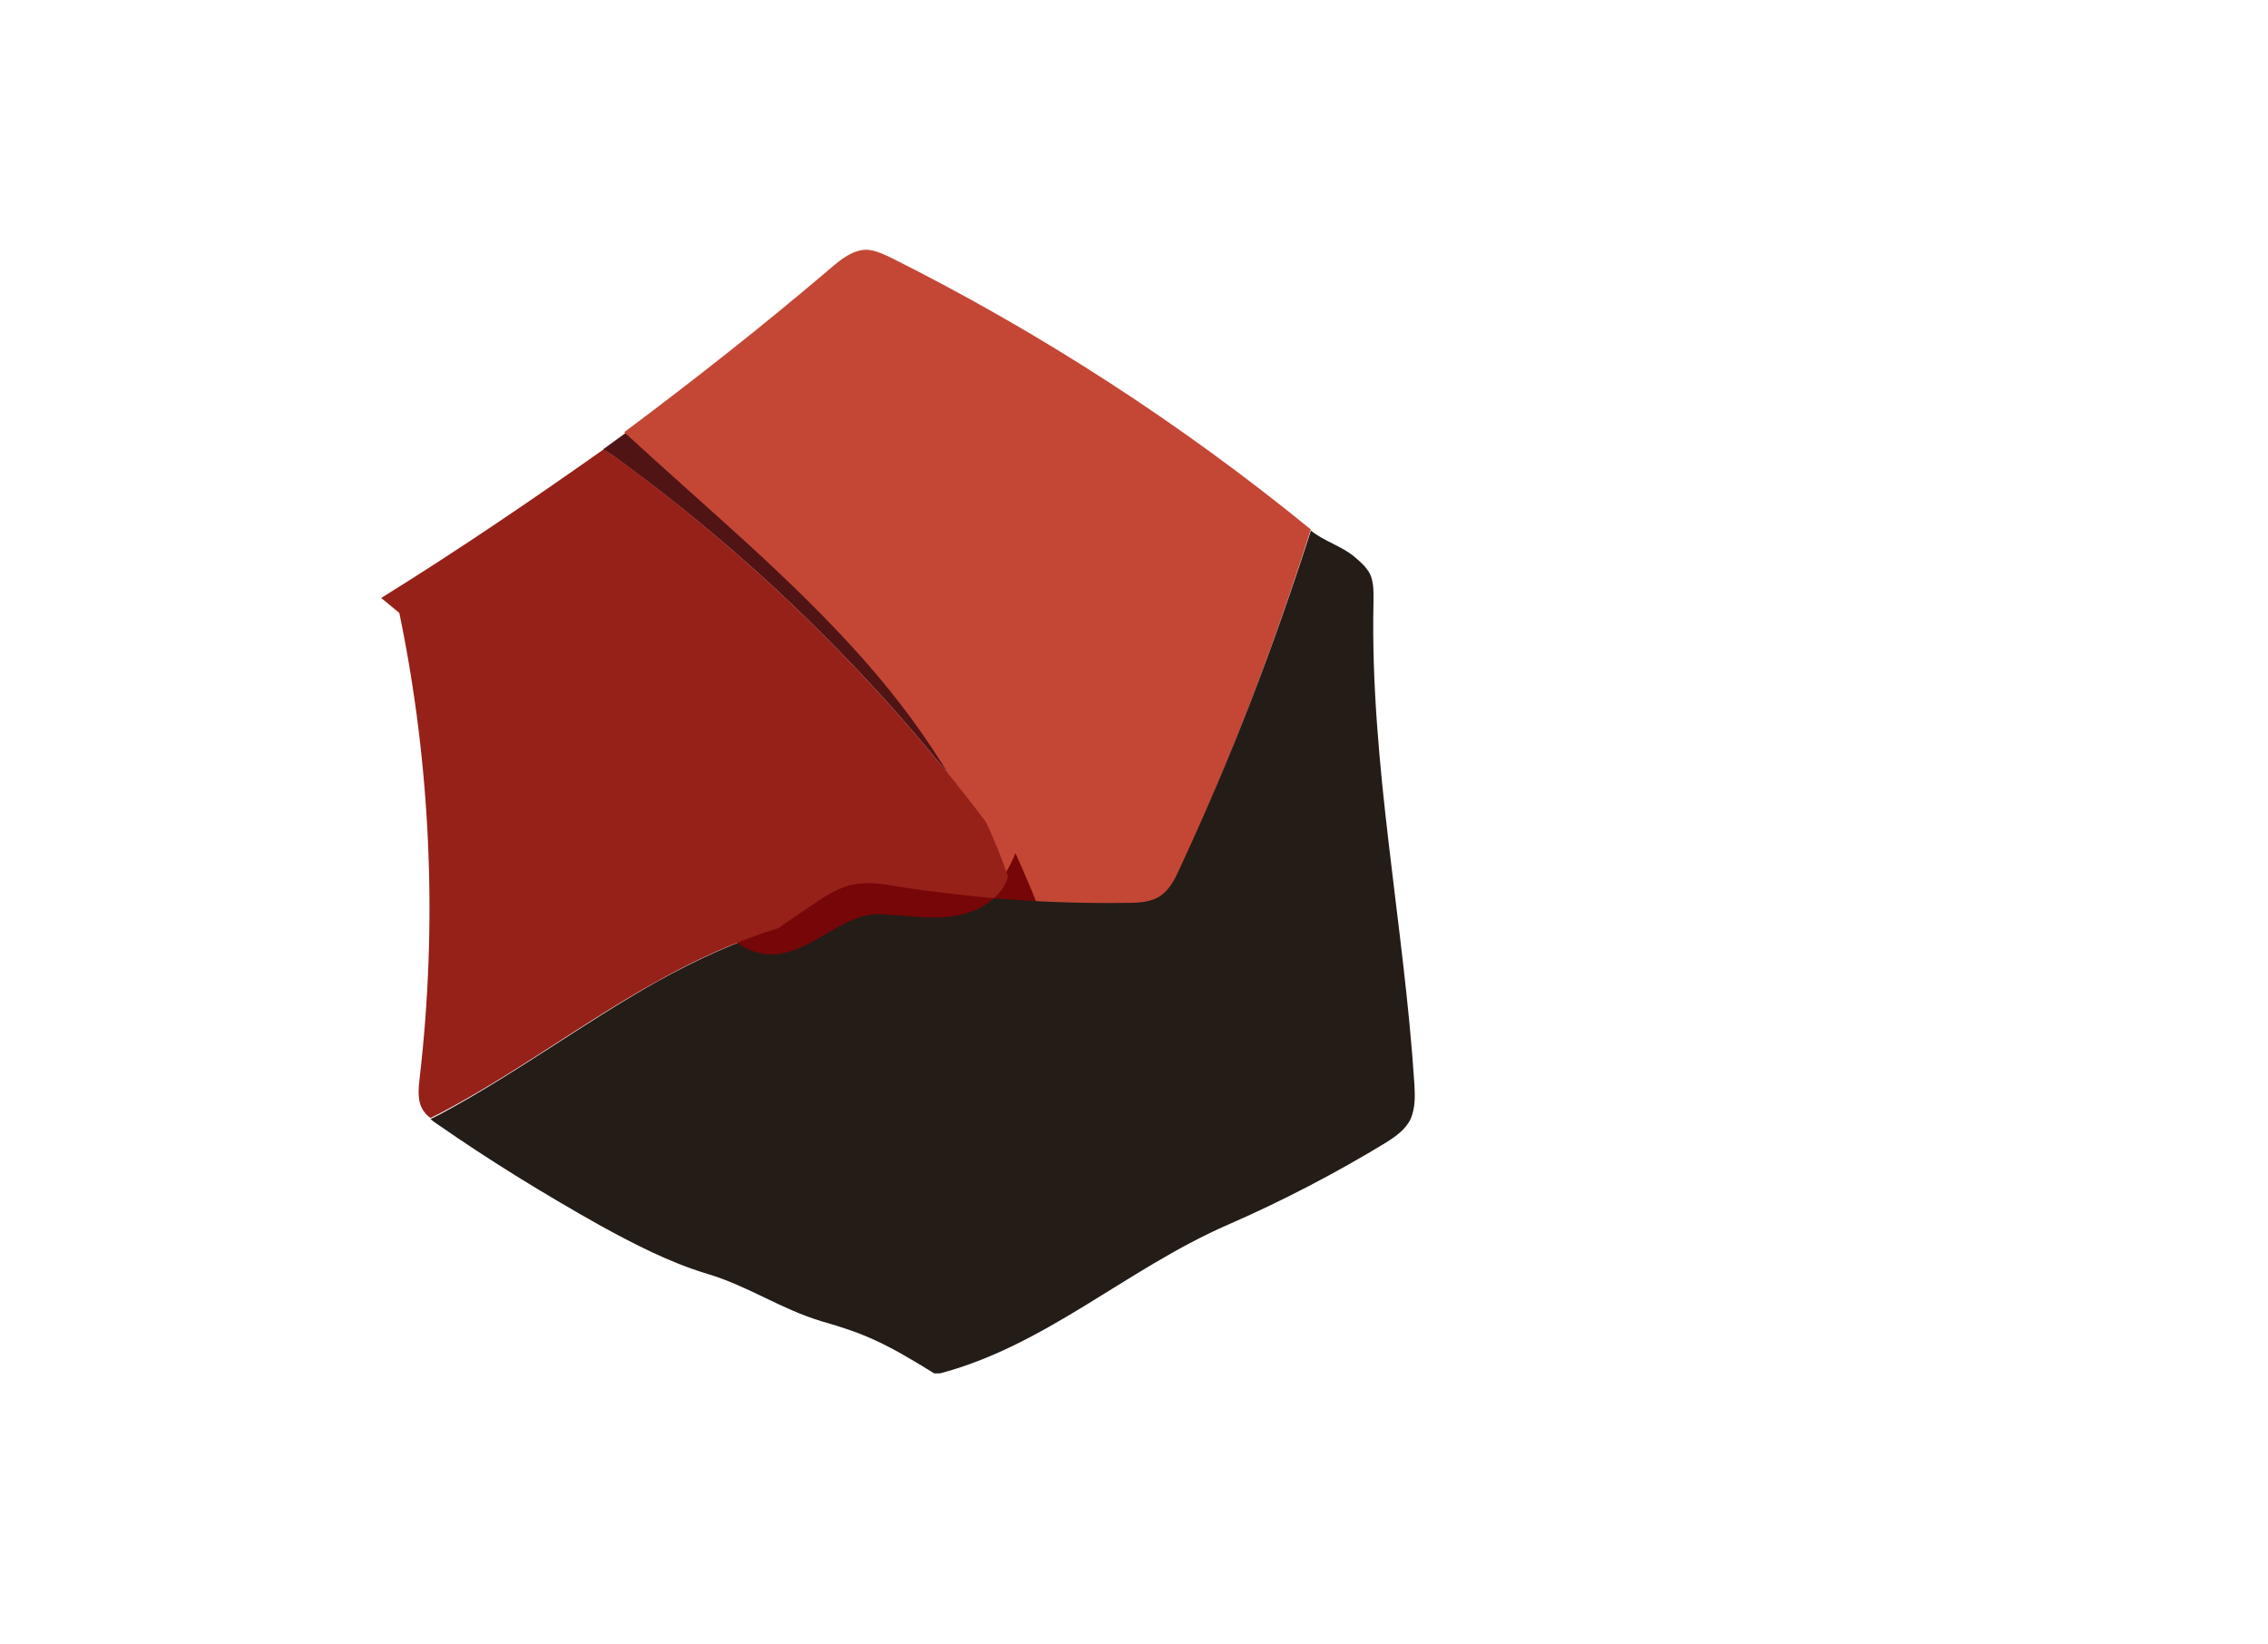
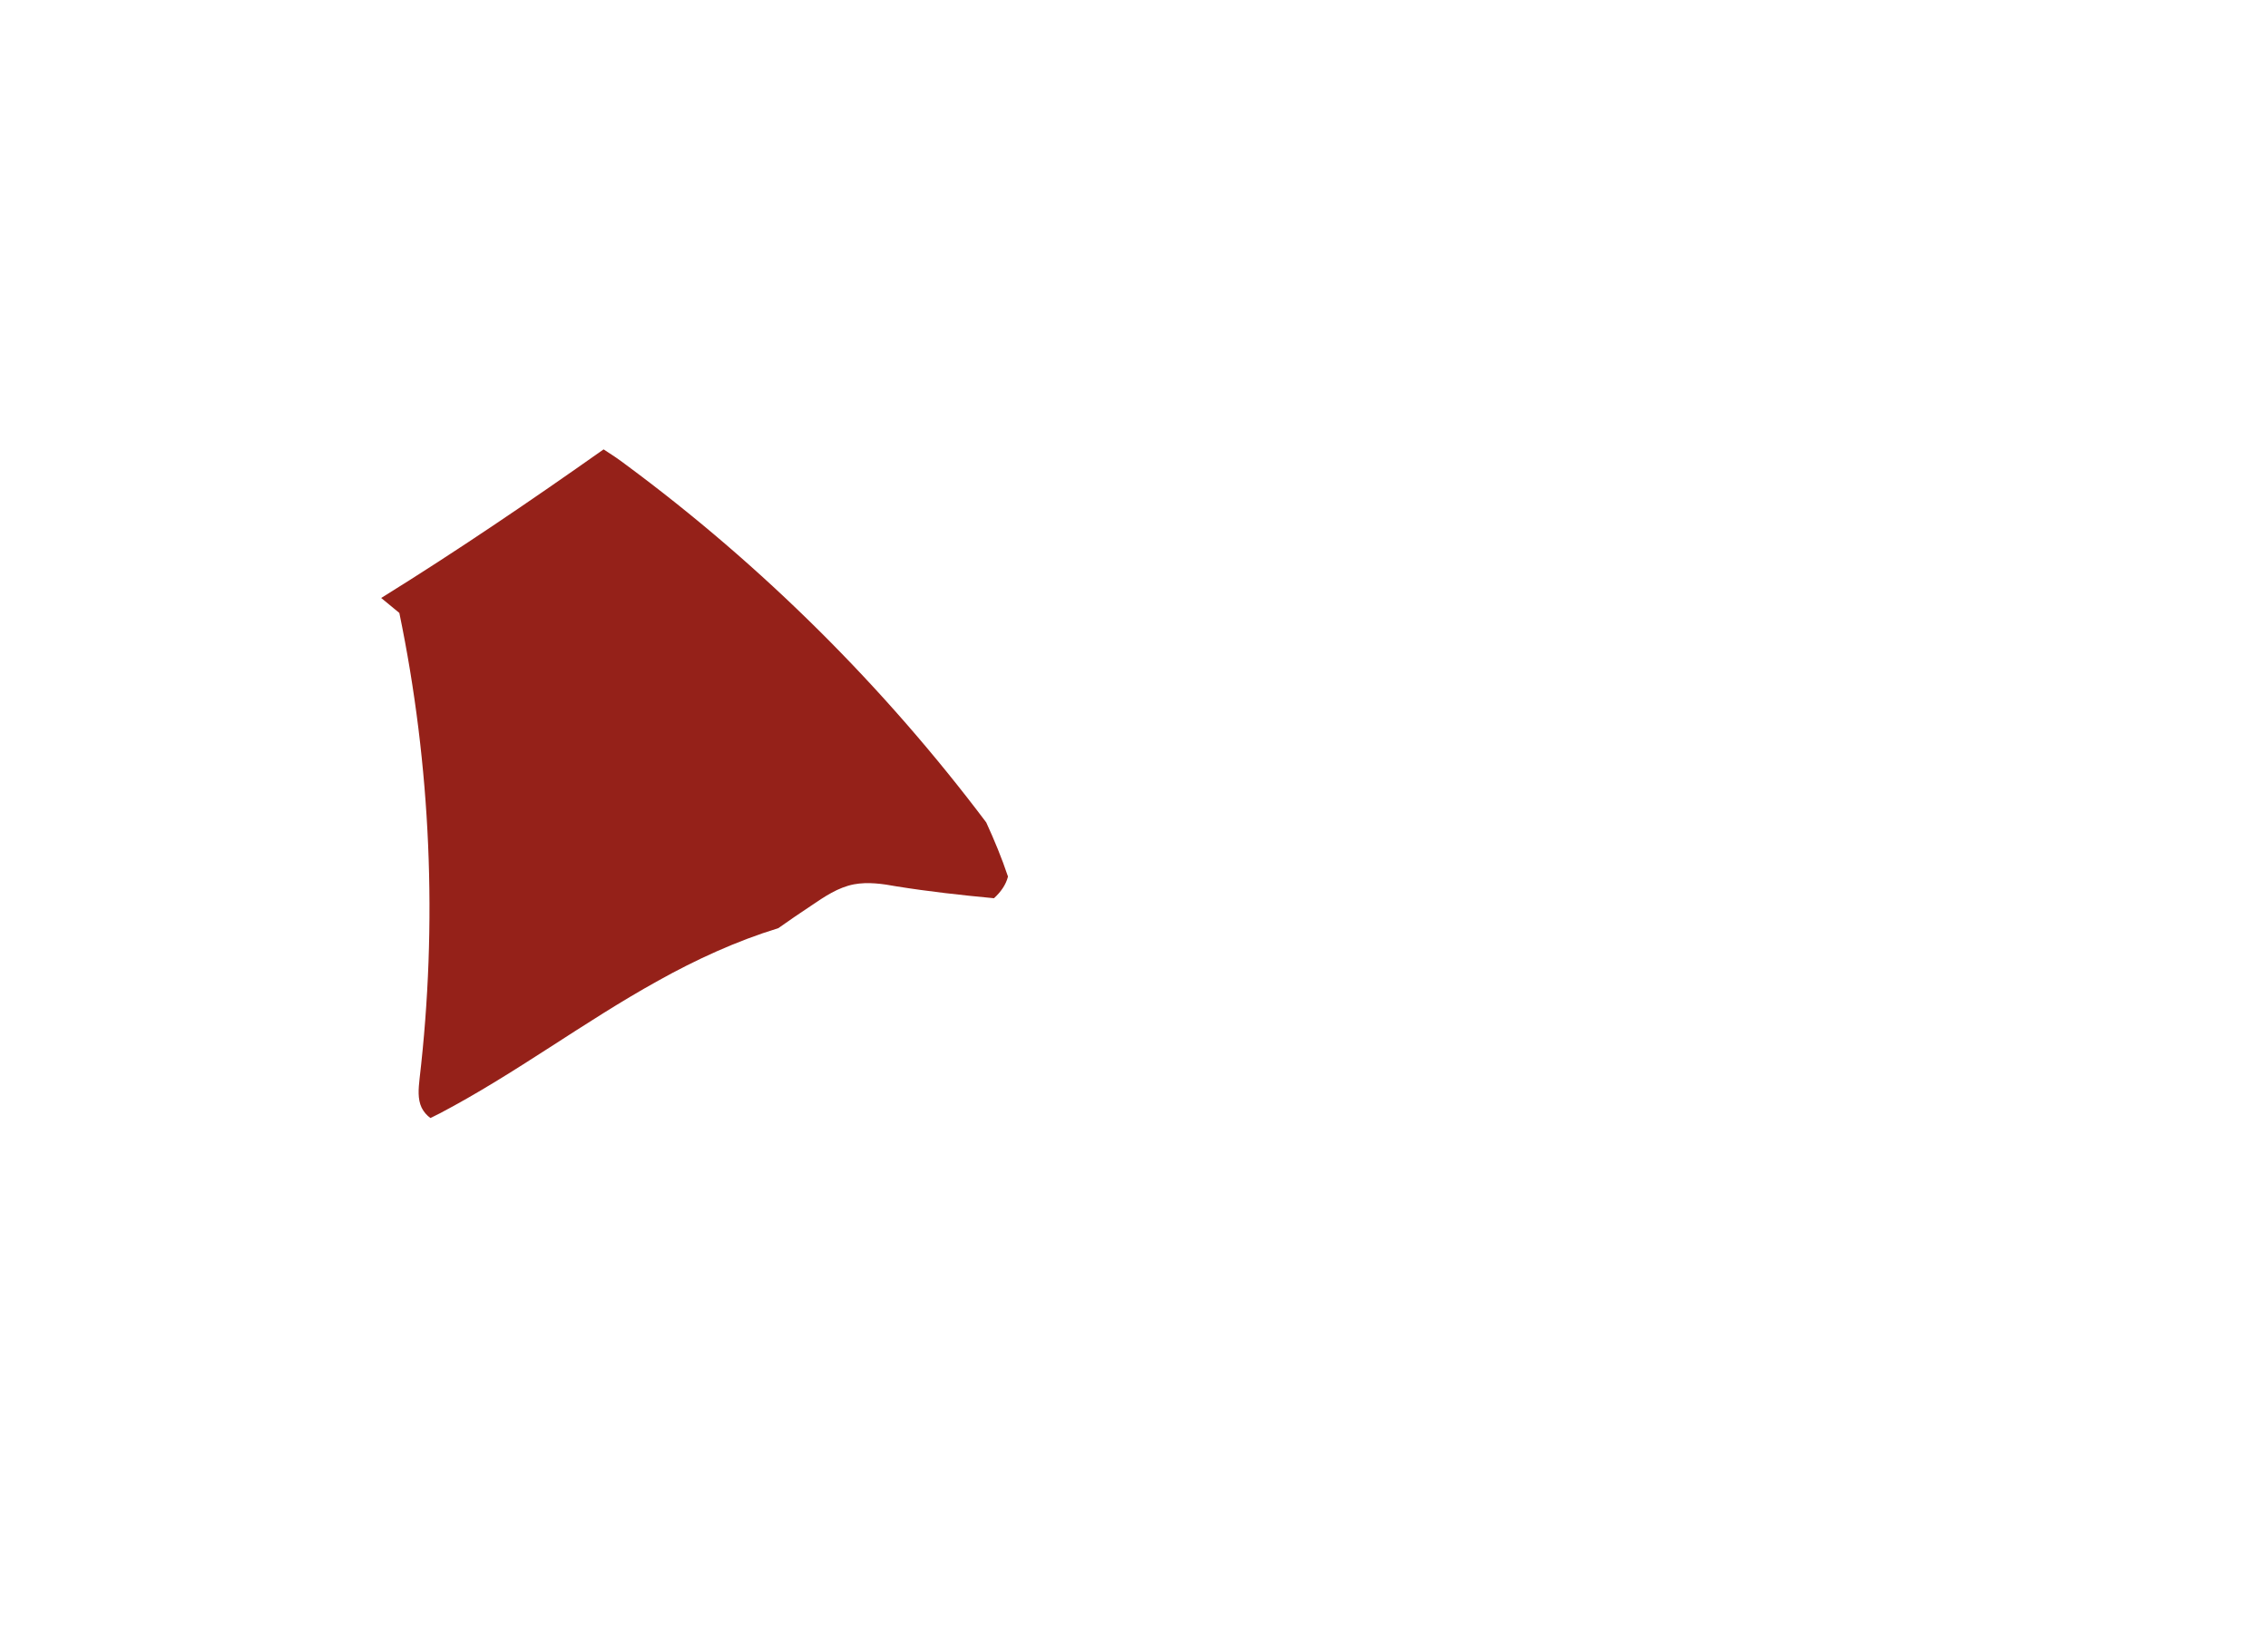
<svg xmlns="http://www.w3.org/2000/svg" width="109" height="79" viewBox="0 0 109 79" fill="none">
  <g clip-path="url(#clip0_7585_7046)">
-     <path d="M47.373 39.496C46.002 36.545 44.084 33.843 41.916 31.413C38.403 27.471 34.267 24.124 30.38 20.578C29.906 20.926 29.458 21.248 28.984 21.595C29.358 21.818 29.707 22.066 30.031 22.314C36.609 27.149 42.464 32.975 47.373 39.496Z" fill="#511415" />
-     <path d="M41.61 31.813C44.669 35.3 47.277 39.394 48.481 43.842C50.286 43.968 52.117 44.019 53.922 43.994C54.499 43.994 55.126 43.968 55.603 43.615C56.004 43.312 56.255 42.831 56.455 42.376C58.988 36.892 61.169 31.232 63 25.445C56.781 20.365 49.986 15.968 42.814 12.379C42.438 12.202 42.062 12.025 41.66 12C41.008 12 40.457 12.43 39.955 12.859C36.72 15.614 33.385 18.242 30 20.769C33.912 24.383 38.075 27.795 41.61 31.813Z" fill="#C44736" />
-     <path d="M46 44.29C47.454 44.367 48.803 44.443 50.257 44.52C49.842 43.372 49.322 42.148 48.803 41C48.284 42.301 47.35 43.372 46 44.29Z" fill="#760608" />
-     <path d="M67.978 52.141C67.48 44.38 65.836 36.694 66.01 28.934C66.01 28.463 66.035 27.992 65.836 27.57C65.661 27.248 65.387 27 65.088 26.752C64.465 26.231 63.651 26.021 63.003 25.5C61.184 31.153 59.183 36.397 56.666 41.802C56.467 42.248 56.218 42.719 55.819 43.017C55.346 43.364 54.723 43.388 54.15 43.388C52.356 43.413 50.537 43.364 48.743 43.24C48.394 43.215 48.07 43.19 47.721 43.165C47.373 43.488 46.924 43.711 46.451 43.835C45.404 44.083 44.333 43.909 43.261 43.859C41.268 43.736 39.3 44.058 37.381 44.628C35.388 45.223 33.445 46.141 31.601 47.157C28.038 49.165 24.749 51.62 21.136 53.554C20.986 53.628 20.837 53.703 20.688 53.777C20.812 53.876 20.937 53.975 21.061 54.05C23.553 55.785 26.144 57.372 28.785 58.859C30.455 59.777 32.174 60.669 33.993 61.215C35.986 61.81 37.51 62.905 39.503 63.5C41.497 64.07 42.503 64.5 44.981 66.05C50.188 64.736 54.07 61.017 59.003 58.859C61.57 57.744 64.241 56.355 66.633 54.892C67.106 54.595 67.58 54.248 67.804 53.752C68.028 53.207 68.003 52.661 67.978 52.141Z" fill="#241C17" />
-     <path d="M39.574 42.073C38.634 42.28 37.819 42.9 37.005 43.485C36.347 44.001 35.658 44.518 35 45C38 47.5 39.887 43.76 42.393 43.933C43.74 44.001 45.118 44.277 46.402 43.898C46.998 43.726 47.561 43.416 48 42.968C46.026 42.796 44.084 42.521 42.111 42.176C41.296 42.073 40.419 41.901 39.574 42.073Z" fill="#760608" />
    <path d="M31.625 47.132C33.444 46.116 35.388 45.223 37.406 44.603C37.929 44.231 38.477 43.86 39.001 43.512C39.624 43.091 40.271 42.645 41.044 42.496C41.717 42.372 42.414 42.471 43.087 42.595C44.632 42.843 46.202 43.017 47.771 43.165C48.095 42.868 48.344 42.521 48.444 42.124C48.145 41.231 47.796 40.389 47.398 39.521C42.489 33 36.634 27.174 30.056 22.314C29.732 22.066 29.358 21.818 29.009 21.595C25.496 24.074 21.958 26.479 18.32 28.736L19.192 29.455C20.712 36.793 21.036 44.38 20.164 51.843C20.114 52.314 20.064 52.81 20.264 53.231C20.363 53.43 20.513 53.603 20.687 53.727C20.837 53.653 20.986 53.579 21.136 53.504C24.774 51.595 28.038 49.116 31.625 47.132Z" fill="#952119" />
  </g>
  <defs>
    <clipPath id="clip0_7585_7046">
      <rect width="52" height="54" fill="white" transform="translate(16 12)" />
    </clipPath>
  </defs>
</svg>